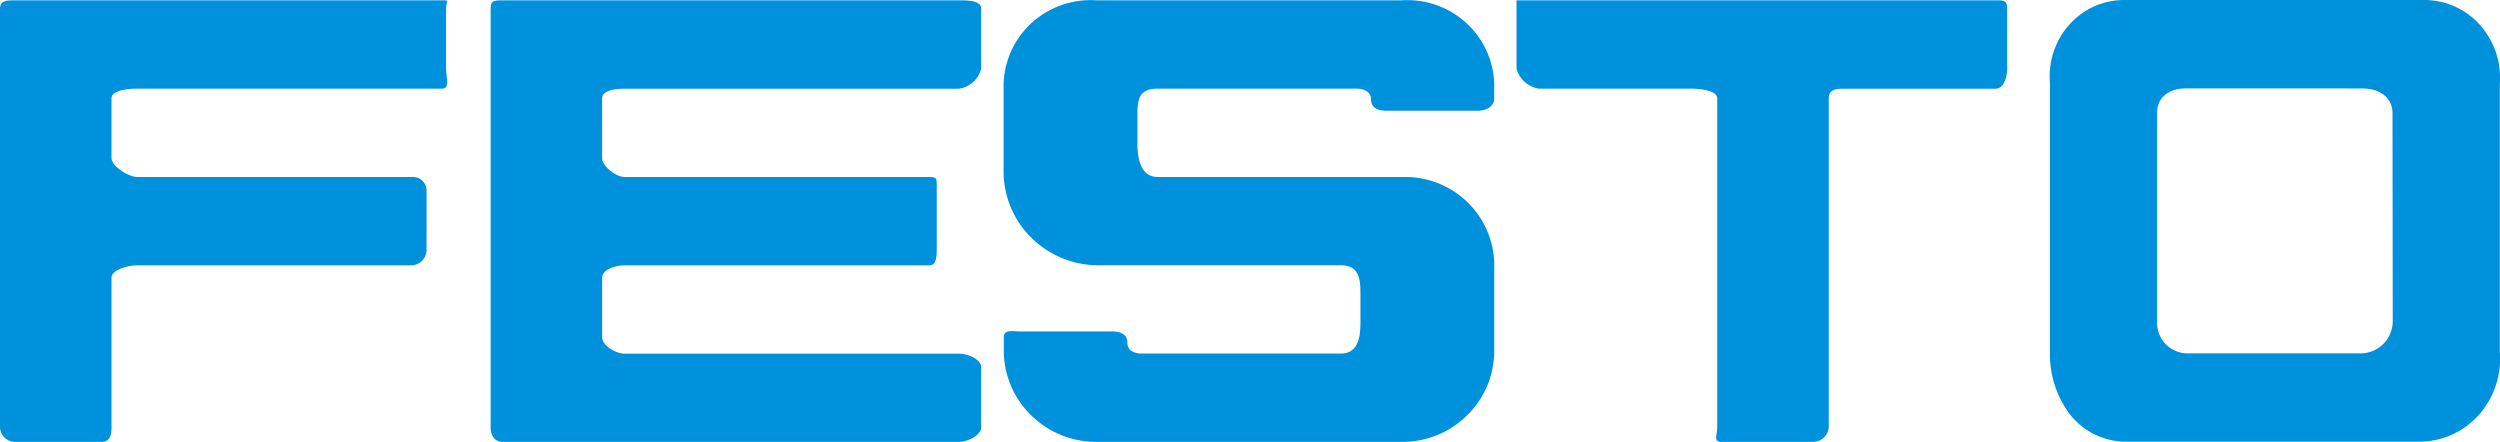
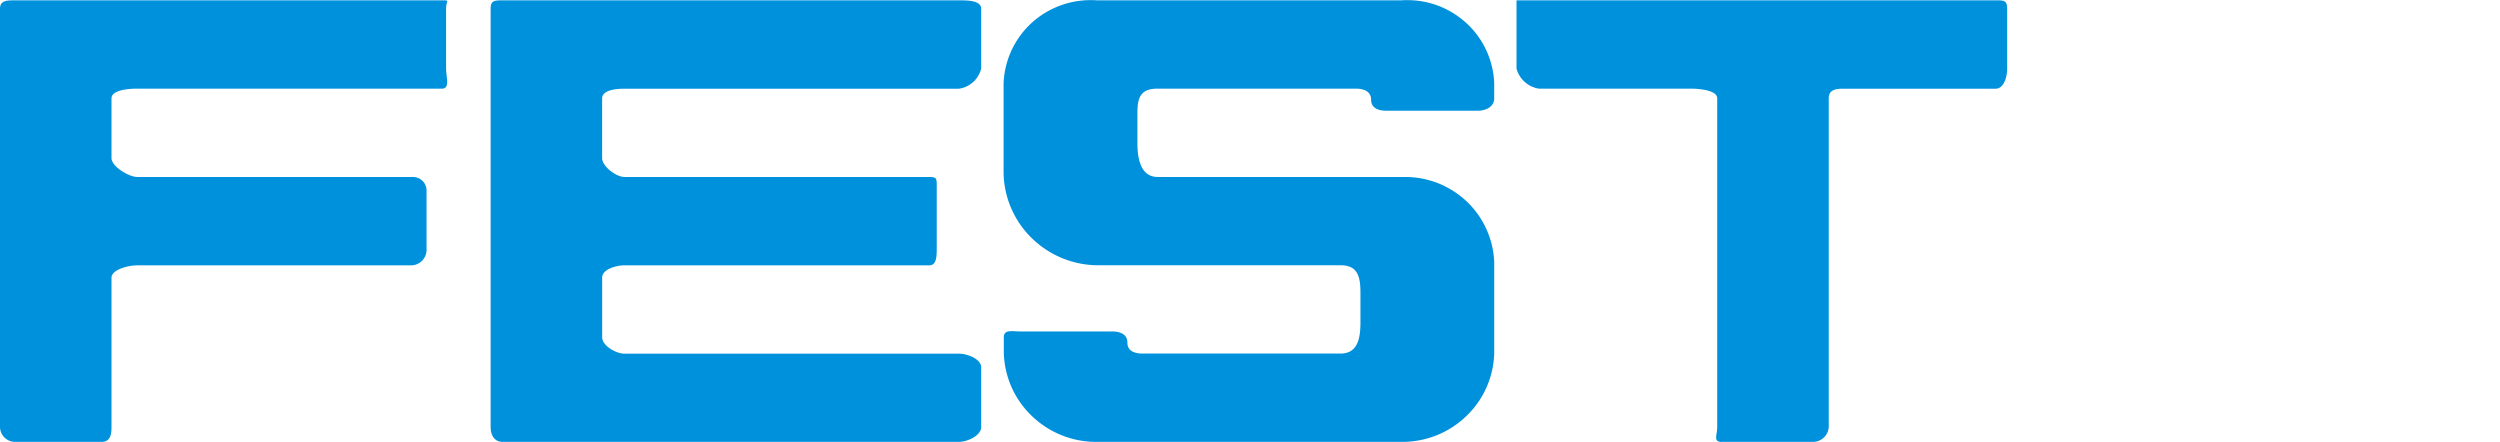
<svg xmlns="http://www.w3.org/2000/svg" width="113.154" height="20" viewBox="0 0 113.154 20">
  <g id="Group" transform="translate(-22.58 -4.166)">
    <g id="Group_5" data-name="Group 5" transform="translate(22.58 3.991)">
-       <path id="Shape" d="M82.056,19.994h-4.14a.253.253,0,0,1-.2-.062c-.06-.069-.041-.19-.02-.331a1.918,1.918,0,0,0,.028-.286V4.446c0-.427-1.069-.44-1.191-.44H69.649A1.248,1.248,0,0,1,68.64,3.1V.009H90.322c.382,0,.525,0,.525.38V3.1c0,.366-.14.909-.525.909H83.428c-.394,0-.656.075-.656.44V19.315A.713.713,0,0,1,82.056,19.994Zm-18.593,0H49.622a4.19,4.19,0,0,1-2.93-1.183,4.1,4.1,0,0,1-1.258-2.874v-.68c0-.242.174-.275.363-.275.055,0,.112,0,.18.007h.032c.067,0,.129.007.192.007h4.138c.256,0,.687.065.687.5,0,.413.373.5.687.5h8.963c.792,0,.9-.717.9-1.419V13.229c0-.759-.15-1.229-.9-1.229H49.643a4.3,4.3,0,0,1-2.961-1.246,4.215,4.215,0,0,1-1.258-2.93V3.767A3.91,3.91,0,0,1,46.728,1a3.962,3.962,0,0,1,2.64-1c.093,0,.185,0,.275.009h13.8C63.527,0,63.616,0,63.7,0a3.942,3.942,0,0,1,2.637,1.008A3.893,3.893,0,0,1,67.63,3.767v.68c0,.384-.387.559-.747.559H62.744c-.256,0-.686-.065-.686-.5,0-.322-.247-.5-.7-.5H52.4c-.773,0-.919.39-.919,1.109V6.474c0,1.015.309,1.53.919,1.53H63.441c.042,0,.091,0,.156,0a4.047,4.047,0,0,1,2.755,1.077,4,4,0,0,1,1.279,2.8v4.057a4.084,4.084,0,0,1-1.246,2.873A4.165,4.165,0,0,1,63.462,19.994Zm-20.058,0H22.752c-.342,0-.545-.254-.545-.68V.389c0-.365.157-.38.545-.38H43.4c.378,0,1.01,0,1.01.38V3.1a1.214,1.214,0,0,1-1.01.909H28.263c-.377,0-1.01.057-1.01.44V7.154c0,.367.635.85,1.01.85h13.8c.152,0,.236.019.282.065s.055.154.053.314c0,.038,0,.077,0,.12v2.7c0,.375,0,.8-.333.8h-13.8c-.352,0-1.01.164-1.01.559v2.7c0,.381.63.74,1.01.74H43.4c.4,0,1.01.247,1.01.619v2.7C44.414,19.7,43.8,19.994,43.4,19.994Zm-38.812,0H.687A.684.684,0,0,1,0,19.315V.389c0-.38.318-.38.687-.38H20c.151,0,.214,0,.233.024s.006.043-.006.089a1.006,1.006,0,0,0-.036.267V3.1a2.706,2.706,0,0,0,.024.3c.025.216.051.44-.043.545A.218.218,0,0,1,20,4.006H6.208c-.272,0-1.161.032-1.161.44V7.154c0,.374.787.85,1.161.85H18.623a.627.627,0,0,1,.071,0,.62.62,0,0,1,.4.149.611.611,0,0,1,.212.444v2.718a.7.7,0,0,1-.687.689H6.208c-.405,0-1.161.192-1.161.559v6.755C5.047,19.668,4.992,19.994,4.593,19.994Z" transform="translate(0 0.181)" fill="#0091dc" />
-       <path id="Shape-2" data-name="Shape" d="M16.774,19.991H3.532A3.236,3.236,0,0,1,.951,18.8a4.5,4.5,0,0,1-.938-2.868V3.763A3.518,3.518,0,0,1,.941,1.057,3.327,3.327,0,0,1,3.356,0c.059,0,.118,0,.176,0H16.774C16.838,0,16.9,0,16.967,0A3.382,3.382,0,0,1,19.4,1.047a3.581,3.581,0,0,1,.975,2.716V15.934a3.839,3.839,0,0,1-.942,2.834A3.611,3.611,0,0,1,16.774,19.991ZM6.178,4C5.365,4,4.86,4.428,4.86,5.112v9.463a1.382,1.382,0,0,0,1.318,1.418h7.949a1.459,1.459,0,0,0,1.4-1.418l-.01-9.463c0-.511-.366-1.109-1.4-1.109Z" transform="translate(92.772 0.175)" fill="#0091dc" />
+       <path id="Shape" d="M82.056,19.994h-4.14a.253.253,0,0,1-.2-.062c-.06-.069-.041-.19-.02-.331a1.918,1.918,0,0,0,.028-.286V4.446c0-.427-1.069-.44-1.191-.44H69.649A1.248,1.248,0,0,1,68.64,3.1V.009H90.322c.382,0,.525,0,.525.38V3.1c0,.366-.14.909-.525.909H83.428c-.394,0-.656.075-.656.44V19.315A.713.713,0,0,1,82.056,19.994Zm-18.593,0H49.622a4.19,4.19,0,0,1-2.93-1.183,4.1,4.1,0,0,1-1.258-2.874v-.68c0-.242.174-.275.363-.275.055,0,.112,0,.18.007h.032c.067,0,.129.007.192.007h4.138c.256,0,.687.065.687.5,0,.413.373.5.687.5h8.963c.792,0,.9-.717.9-1.419V13.229c0-.759-.15-1.229-.9-1.229H49.643a4.3,4.3,0,0,1-2.961-1.246,4.215,4.215,0,0,1-1.258-2.93V3.767A3.91,3.91,0,0,1,46.728,1a3.962,3.962,0,0,1,2.64-1c.093,0,.185,0,.275.009h13.8C63.527,0,63.616,0,63.7,0a3.942,3.942,0,0,1,2.637,1.008A3.893,3.893,0,0,1,67.63,3.767v.68c0,.384-.387.559-.747.559H62.744c-.256,0-.686-.065-.686-.5,0-.322-.247-.5-.7-.5H52.4c-.773,0-.919.39-.919,1.109V6.474c0,1.015.309,1.53.919,1.53H63.441c.042,0,.091,0,.156,0a4.047,4.047,0,0,1,2.755,1.077,4,4,0,0,1,1.279,2.8v4.057a4.084,4.084,0,0,1-1.246,2.873A4.165,4.165,0,0,1,63.462,19.994Zm-20.058,0H22.752c-.342,0-.545-.254-.545-.68V.389c0-.365.157-.38.545-.38H43.4c.378,0,1.01,0,1.01.38V3.1a1.214,1.214,0,0,1-1.01.909H28.263c-.377,0-1.01.057-1.01.44V7.154c0,.367.635.85,1.01.85h13.8c.152,0,.236.019.282.065s.055.154.053.314c0,.038,0,.077,0,.12v2.7c0,.375,0,.8-.333.8h-13.8c-.352,0-1.01.164-1.01.559v2.7c0,.381.63.74,1.01.74H43.4c.4,0,1.01.247,1.01.619v2.7C44.414,19.7,43.8,19.994,43.4,19.994ZH.687A.684.684,0,0,1,0,19.315V.389c0-.38.318-.38.687-.38H20c.151,0,.214,0,.233.024s.006.043-.006.089a1.006,1.006,0,0,0-.036.267V3.1a2.706,2.706,0,0,0,.024.3c.025.216.051.44-.043.545A.218.218,0,0,1,20,4.006H6.208c-.272,0-1.161.032-1.161.44V7.154c0,.374.787.85,1.161.85H18.623a.627.627,0,0,1,.071,0,.62.62,0,0,1,.4.149.611.611,0,0,1,.212.444v2.718a.7.7,0,0,1-.687.689H6.208c-.405,0-1.161.192-1.161.559v6.755C5.047,19.668,4.992,19.994,4.593,19.994Z" transform="translate(0 0.181)" fill="#0091dc" />
    </g>
  </g>
</svg>